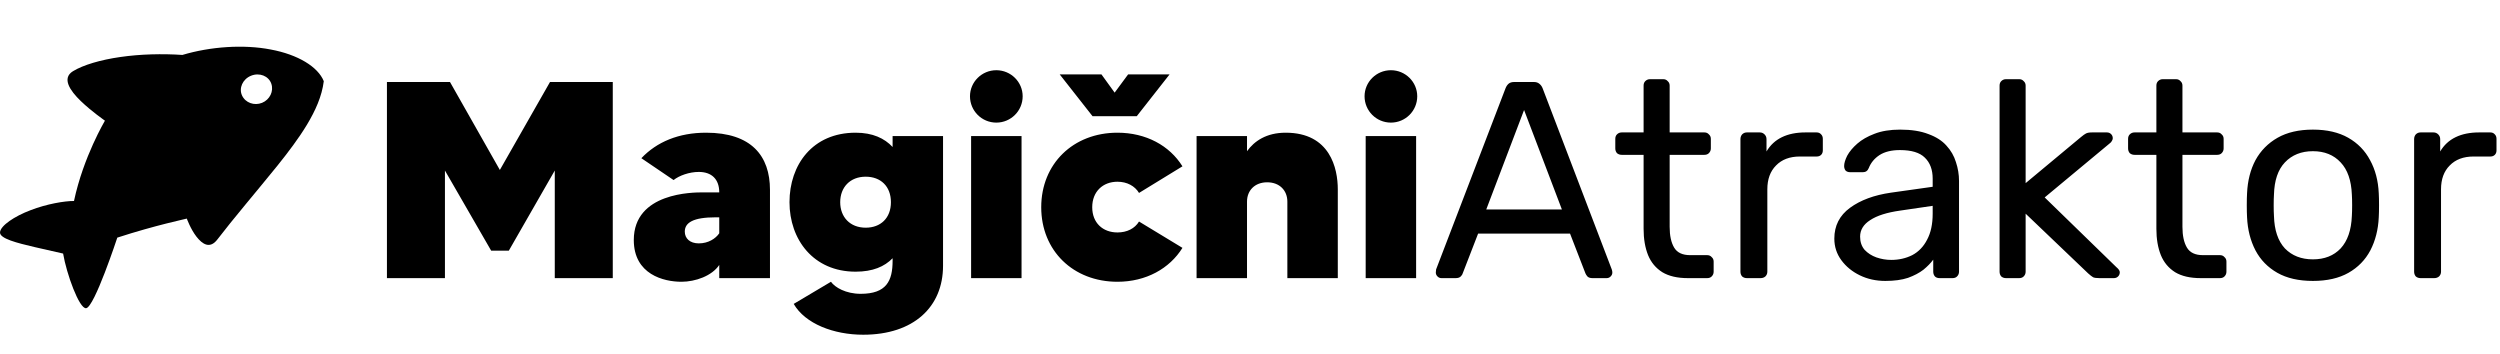
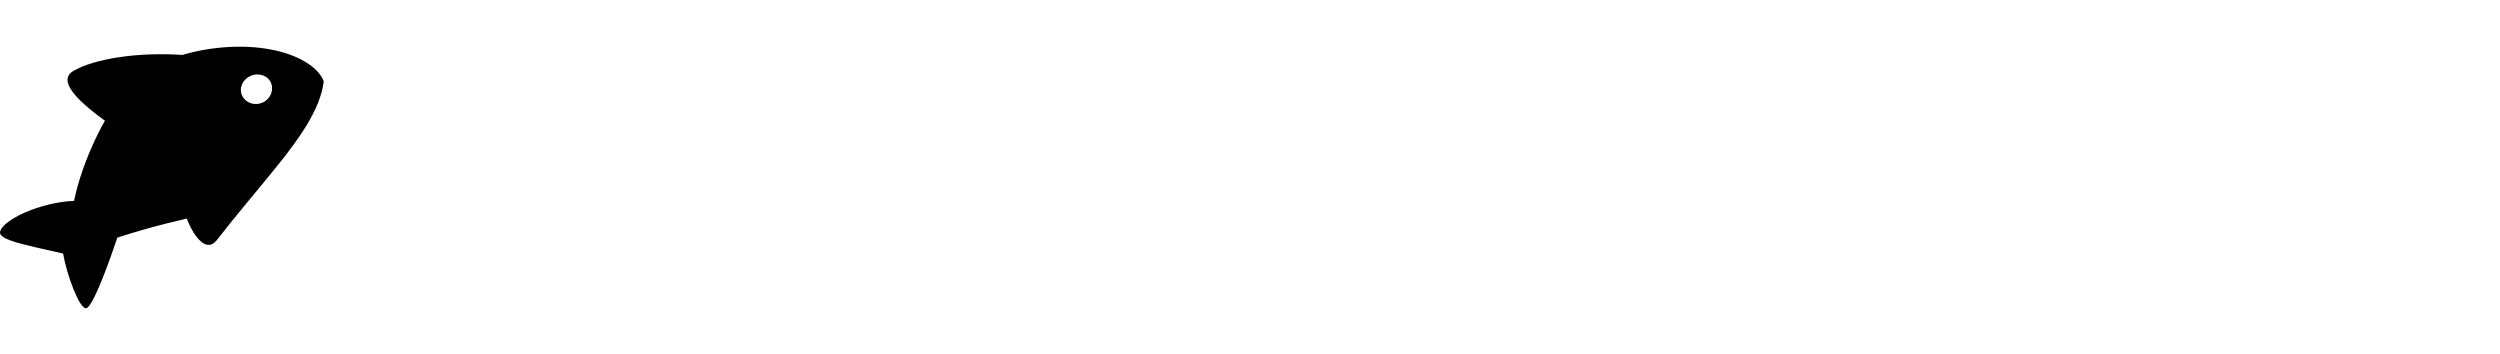
<svg xmlns="http://www.w3.org/2000/svg" width="2409" height="341" viewBox="0 0 2409 341" fill="none">
-   <path d="M529.99 79H590.47V268H534.58V164.32L490.3 241.54H473.29L428.74 164.32V268H372.85V79H433.6L481.66 163.78L529.99 79ZM680.384 127.87C724.124 127.87 741.944 150.28 741.944 182.95V268H693.074V255.31C686.054 265.84 670.124 271.51 656.624 271.51C639.614 271.51 610.724 264.49 610.724 231.28C610.724 185.38 667.964 185.38 677.144 185.38C683.354 185.38 690.374 185.38 693.074 185.38C693.074 172.69 685.784 165.67 673.364 165.67C664.184 165.67 654.464 169.18 649.064 173.5L618.014 152.44C632.864 136.78 653.924 127.87 680.384 127.87ZM693.074 224.8V209.41C692.264 209.41 690.914 209.41 689.564 209.41C667.964 209.41 659.864 214.54 659.864 223.18C659.864 229.66 664.724 234.52 673.364 234.52C682.544 234.52 689.564 229.93 693.074 224.8ZM860.114 131.11H908.714V256.12C908.714 295.81 880.364 322.54 831.764 322.54C803.414 322.54 775.874 312.01 764.804 292.84L800.714 271.51C804.494 276.91 815.024 283.12 829.334 283.12C854.174 283.12 860.114 270.7 860.114 251.26V248.83C852.284 256.93 840.944 261.79 824.474 261.79C783.704 261.79 760.754 230.74 760.754 194.83C760.754 158.92 782.894 127.87 824.474 127.87C840.944 127.87 852.284 133.27 860.114 141.64V131.11ZM834.194 219.4C848.504 219.4 858.494 210.22 858.494 194.83C858.494 179.44 848.504 170.26 834.194 170.26C819.074 170.26 809.624 180.52 809.624 194.83C809.624 209.14 819.074 219.4 834.194 219.4ZM935.758 268V131.11H984.358V268H935.758ZM960.058 118.15C946.018 118.15 934.678 106.81 934.678 92.77C934.678 79 946.018 67.66 960.058 67.66C974.098 67.66 985.438 79 985.438 92.77C985.438 106.81 974.098 118.15 960.058 118.15ZM1076.77 223.99C1085.95 223.99 1093.51 220.21 1097.56 213.46L1139.41 238.84C1126.99 258.82 1104.31 271.51 1076.77 271.51C1034.11 271.51 1003.33 241.54 1003.33 199.69C1003.33 157.84 1034.11 127.87 1076.77 127.87C1104.31 127.87 1126.99 140.29 1139.41 160.27L1097.56 185.92C1093.51 179.17 1085.95 175.12 1076.77 175.12C1062.73 175.12 1052.47 184.57 1052.47 199.69C1052.47 214.81 1062.73 223.99 1076.77 223.99ZM1087.03 71.71H1126.99L1095.4 111.94H1052.74L1021.15 71.71H1061.38L1074.07 89.26L1087.03 71.71ZM1238.88 127.87C1281.81 127.87 1289.1 162.43 1289.1 182.41V268H1240.5V194.29C1240.5 183.49 1232.94 175.66 1221.06 175.66C1209.18 175.66 1201.62 183.49 1201.62 194.29V268H1153.02V131.11H1201.62V145.69C1208.64 135.97 1220.25 127.87 1238.88 127.87ZM1315.97 268V131.11H1364.57V268H1315.97ZM1340.27 118.15C1326.23 118.15 1314.89 106.81 1314.89 92.77C1314.89 79 1326.23 67.66 1340.27 67.66C1354.31 67.66 1365.65 79 1365.65 92.77C1365.65 106.81 1354.31 118.15 1340.27 118.15ZM1388.95 268C1387.51 268 1386.25 267.46 1385.17 266.38C1384.09 265.3 1383.55 264.04 1383.55 262.6C1383.55 261.7 1383.64 260.71 1383.82 259.63L1450.78 84.94C1451.5 83.14 1452.49 81.7 1453.75 80.62C1455.01 79.54 1456.9 79 1459.42 79H1477.78C1480.12 79 1481.92 79.54 1483.18 80.62C1484.62 81.7 1485.7 83.14 1486.42 84.94L1553.11 259.63C1553.47 260.71 1553.65 261.7 1553.65 262.6C1553.65 264.04 1553.11 265.3 1552.03 266.38C1550.95 267.46 1549.69 268 1548.25 268H1534.48C1532.32 268 1530.7 267.46 1529.62 266.38C1528.72 265.3 1528.09 264.31 1527.73 263.41L1512.88 225.07H1424.32L1409.47 263.41C1409.29 264.31 1408.66 265.3 1407.58 266.38C1406.5 267.46 1404.88 268 1402.72 268H1388.95ZM1432.15 201.85H1505.05L1468.6 106L1432.15 201.85ZM1626.43 268C1616.35 268 1608.16 266.11 1601.86 262.33C1595.56 258.37 1590.97 252.88 1588.09 245.86C1585.21 238.66 1583.77 230.2 1583.77 220.48V149.2H1562.71C1560.91 149.2 1559.38 148.66 1558.12 147.58C1557.04 146.32 1556.5 144.79 1556.5 142.99V133.81C1556.5 132.01 1557.04 130.57 1558.12 129.49C1559.38 128.23 1560.91 127.6 1562.71 127.6H1583.77V82.51C1583.77 80.71 1584.31 79.27 1585.39 78.19C1586.65 76.93 1588.18 76.3 1589.98 76.3H1602.67C1604.47 76.3 1605.91 76.93 1606.99 78.19C1608.25 79.27 1608.88 80.71 1608.88 82.51V127.6H1642.36C1644.16 127.6 1645.6 128.23 1646.68 129.49C1647.94 130.57 1648.57 132.01 1648.57 133.81V142.99C1648.57 144.79 1647.94 146.32 1646.68 147.58C1645.6 148.66 1644.16 149.2 1642.36 149.2H1608.88V218.59C1608.88 227.05 1610.32 233.71 1613.2 238.57C1616.08 243.43 1621.21 245.86 1628.59 245.86H1645.06C1646.86 245.86 1648.3 246.49 1649.38 247.75C1650.64 248.83 1651.27 250.27 1651.27 252.07V261.79C1651.27 263.59 1650.64 265.12 1649.38 266.38C1648.3 267.46 1646.86 268 1645.06 268H1626.43ZM1683.3 268C1681.5 268 1679.97 267.46 1678.71 266.38C1677.63 265.12 1677.09 263.59 1677.09 261.79V134.08C1677.09 132.28 1677.63 130.75 1678.71 129.49C1679.97 128.23 1681.5 127.6 1683.3 127.6H1695.72C1697.52 127.6 1699.05 128.23 1700.31 129.49C1701.57 130.75 1702.2 132.28 1702.2 134.08V145.96C1705.8 139.84 1710.75 135.25 1717.05 132.19C1723.35 129.13 1730.91 127.6 1739.73 127.6H1750.53C1752.33 127.6 1753.77 128.23 1754.85 129.49C1755.93 130.57 1756.47 132.01 1756.47 133.81V144.88C1756.47 146.68 1755.93 148.12 1754.85 149.2C1753.77 150.28 1752.33 150.82 1750.53 150.82H1734.33C1724.61 150.82 1716.96 153.7 1711.38 159.46C1705.8 165.04 1703.01 172.69 1703.01 182.41V261.79C1703.01 263.59 1702.38 265.12 1701.12 266.38C1699.86 267.46 1698.33 268 1696.53 268H1683.3ZM1816.7 270.7C1807.7 270.7 1799.51 268.9 1792.13 265.3C1784.75 261.7 1778.81 256.84 1774.31 250.72C1769.81 244.6 1767.56 237.67 1767.56 229.93C1767.56 217.51 1772.6 207.61 1782.68 200.23C1792.76 192.85 1805.9 187.99 1822.1 185.65L1862.33 179.98V172.15C1862.33 163.51 1859.81 156.76 1854.77 151.9C1849.91 147.04 1841.9 144.61 1830.74 144.61C1822.64 144.61 1816.07 146.23 1811.03 149.47C1806.17 152.71 1802.75 156.85 1800.77 161.89C1799.69 164.59 1797.8 165.94 1795.1 165.94H1782.95C1780.97 165.94 1779.44 165.4 1778.36 164.32C1777.46 163.06 1777.01 161.62 1777.01 160C1777.01 157.3 1778 153.97 1779.98 150.01C1782.14 146.05 1785.38 142.18 1789.7 138.4C1794.02 134.62 1799.51 131.47 1806.17 128.95C1813.01 126.25 1821.29 124.9 1831.01 124.9C1841.81 124.9 1850.9 126.34 1858.28 129.22C1865.66 131.92 1871.42 135.61 1875.56 140.29C1879.88 144.97 1882.94 150.28 1884.74 156.22C1886.72 162.16 1887.71 168.19 1887.71 174.31V261.79C1887.71 263.59 1887.08 265.12 1885.82 266.38C1884.74 267.46 1883.3 268 1881.5 268H1869.08C1867.1 268 1865.57 267.46 1864.49 266.38C1863.41 265.12 1862.87 263.59 1862.87 261.79V250.18C1860.53 253.42 1857.38 256.66 1853.42 259.9C1849.46 262.96 1844.51 265.57 1838.57 267.73C1832.63 269.71 1825.34 270.7 1816.7 270.7ZM1822.37 250.45C1829.75 250.45 1836.5 248.92 1842.62 245.86C1848.74 242.62 1853.51 237.67 1856.93 231.01C1860.53 224.35 1862.33 215.98 1862.33 205.9V198.34L1831.01 202.93C1818.23 204.73 1808.6 207.79 1802.12 212.11C1795.64 216.25 1792.4 221.56 1792.4 228.04C1792.4 233.08 1793.84 237.31 1796.72 240.73C1799.78 243.97 1803.56 246.4 1808.06 248.02C1812.74 249.64 1817.51 250.45 1822.37 250.45ZM1933 268C1931.2 268 1929.67 267.46 1928.41 266.38C1927.33 265.12 1926.79 263.59 1926.79 261.79V82.51C1926.79 80.71 1927.33 79.27 1928.41 78.19C1929.67 76.93 1931.2 76.3 1933 76.3H1945.69C1947.49 76.3 1948.93 76.93 1950.01 78.19C1951.27 79.27 1951.9 80.71 1951.9 82.51V176.47L2005.09 132.19C2007.25 130.39 2008.87 129.22 2009.95 128.68C2011.21 127.96 2013.19 127.6 2015.89 127.6H2030.2C2031.82 127.6 2033.17 128.14 2034.25 129.22C2035.33 130.3 2035.87 131.65 2035.87 133.27C2035.87 133.99 2035.6 134.8 2035.06 135.7C2034.7 136.6 2033.89 137.5 2032.63 138.4L1970.26 190.24L2039.38 257.47C2041.54 259.27 2042.62 260.89 2042.62 262.33C2042.62 263.95 2042.08 265.3 2041 266.38C2039.92 267.46 2038.57 268 2036.95 268H2022.91C2020.21 268 2018.23 267.73 2016.97 267.19C2015.71 266.47 2014.09 265.21 2012.11 263.41L1951.9 205.9V261.79C1951.9 263.59 1951.27 265.12 1950.01 266.38C1948.93 267.46 1947.49 268 1945.69 268H1933ZM2120.55 268C2110.47 268 2102.28 266.11 2095.98 262.33C2089.68 258.37 2085.09 252.88 2082.21 245.86C2079.33 238.66 2077.89 230.2 2077.89 220.48V149.2H2056.83C2055.03 149.2 2053.5 148.66 2052.24 147.58C2051.16 146.32 2050.62 144.79 2050.62 142.99V133.81C2050.62 132.01 2051.16 130.57 2052.24 129.49C2053.5 128.23 2055.03 127.6 2056.83 127.6H2077.89V82.51C2077.89 80.71 2078.43 79.27 2079.51 78.19C2080.77 76.93 2082.3 76.3 2084.1 76.3H2096.79C2098.59 76.3 2100.03 76.93 2101.11 78.19C2102.37 79.27 2103 80.71 2103 82.51V127.6H2136.48C2138.28 127.6 2139.72 128.23 2140.8 129.49C2142.06 130.57 2142.69 132.01 2142.69 133.81V142.99C2142.69 144.79 2142.06 146.32 2140.8 147.58C2139.72 148.66 2138.28 149.2 2136.48 149.2H2103V218.59C2103 227.05 2104.44 233.71 2107.32 238.57C2110.2 243.43 2115.33 245.86 2122.71 245.86H2139.18C2140.98 245.86 2142.42 246.49 2143.5 247.75C2144.76 248.83 2145.39 250.27 2145.39 252.07V261.79C2145.39 263.59 2144.76 265.12 2143.5 266.38C2142.42 267.46 2140.98 268 2139.18 268H2120.55ZM2228.72 270.7C2215.04 270.7 2203.61 268.09 2194.43 262.87C2185.25 257.65 2178.23 250.45 2173.37 241.27C2168.51 231.91 2165.81 221.29 2165.27 209.41C2165.09 206.35 2165 202.48 2165 197.8C2165 192.94 2165.09 189.07 2165.27 186.19C2165.81 174.13 2168.51 163.51 2173.37 154.33C2178.41 145.15 2185.52 137.95 2194.7 132.73C2203.88 127.51 2215.22 124.9 2228.72 124.9C2242.22 124.9 2253.56 127.51 2262.74 132.73C2271.92 137.95 2278.94 145.15 2283.8 154.33C2288.84 163.51 2291.63 174.13 2292.17 186.19C2292.35 189.07 2292.44 192.94 2292.44 197.8C2292.44 202.48 2292.35 206.35 2292.17 209.41C2291.63 221.29 2288.93 231.91 2284.07 241.27C2279.21 250.45 2272.19 257.65 2263.01 262.87C2253.83 268.09 2242.4 270.7 2228.72 270.7ZM2228.72 249.91C2239.88 249.91 2248.79 246.4 2255.45 239.38C2262.11 232.18 2265.71 221.74 2266.25 208.06C2266.43 205.36 2266.52 201.94 2266.52 197.8C2266.52 193.66 2266.43 190.24 2266.25 187.54C2265.71 173.86 2262.11 163.51 2255.45 156.49C2248.79 149.29 2239.88 145.69 2228.72 145.69C2217.56 145.69 2208.56 149.29 2201.72 156.49C2195.06 163.51 2191.55 173.86 2191.19 187.54C2191.01 190.24 2190.92 193.66 2190.92 197.8C2190.92 201.94 2191.01 205.36 2191.19 208.06C2191.55 221.74 2195.06 232.18 2201.72 239.38C2208.56 246.4 2217.56 249.91 2228.72 249.91ZM2332.46 268C2330.66 268 2329.13 267.46 2327.87 266.38C2326.79 265.12 2326.25 263.59 2326.25 261.79V134.08C2326.25 132.28 2326.79 130.75 2327.87 129.49C2329.13 128.23 2330.66 127.6 2332.46 127.6H2344.88C2346.68 127.6 2348.21 128.23 2349.47 129.49C2350.73 130.75 2351.36 132.28 2351.36 134.08V145.96C2354.96 139.84 2359.91 135.25 2366.21 132.19C2372.51 129.13 2380.07 127.6 2388.89 127.6H2399.69C2401.49 127.6 2402.93 128.23 2404.01 129.49C2405.09 130.57 2405.63 132.01 2405.63 133.81V144.88C2405.63 146.68 2405.09 148.12 2404.01 149.2C2402.93 150.28 2401.49 150.82 2399.69 150.82H2383.49C2373.77 150.82 2366.12 153.7 2360.54 159.46C2354.96 165.04 2352.17 172.69 2352.17 182.41V261.79C2352.17 263.59 2351.54 265.12 2350.28 266.38C2349.02 267.46 2347.49 268 2345.69 268H2332.46Z" fill="black" />
  <path d="M33.433 238.101L60.811 244.332C64.082 263.715 76.312 297.729 82.99 296.988C90.96 296.11 113.028 228.978 113.028 228.978C150.02 216.937 180.007 210.792 180.007 210.628C179.998 210.628 183.613 220.698 189.302 228.032C195.034 235.398 202.281 240.219 209.536 230.657C224.521 211.042 246.7 185.128 267.468 159.454C277.814 146.517 287.763 133.462 295.845 120.07C303.866 106.678 310.175 92.906 312 78.233C306.422 64.376 287.109 52.577 260.868 47.705C234.798 42.627 202.634 44.881 175.755 52.938C156.537 51.63 135.174 52.137 116.059 54.917C96.943 57.637 80.143 62.595 70.253 68.653C59.375 75.4 67.352 87.26 77.845 97.365C88.353 107.486 101.134 116.248 101.108 116.274C101.289 116.127 80.425 150.751 71.303 193.673C62.386 193.605 45.001 196.505 29.483 202.53C13.973 208.364 0.546 217.393 0.013 223.797C-0.537 229.925 16.676 234.168 33.433 238.101ZM241.924 72.965C250.066 69.669 258.862 73.257 261.418 80.599C263.982 87.958 259.938 96.074 252.493 99.095C245.039 102.081 236.484 99.095 233.221 92.003C229.979 84.946 233.791 76.254 241.924 72.965Z" fill="black" />
</svg>